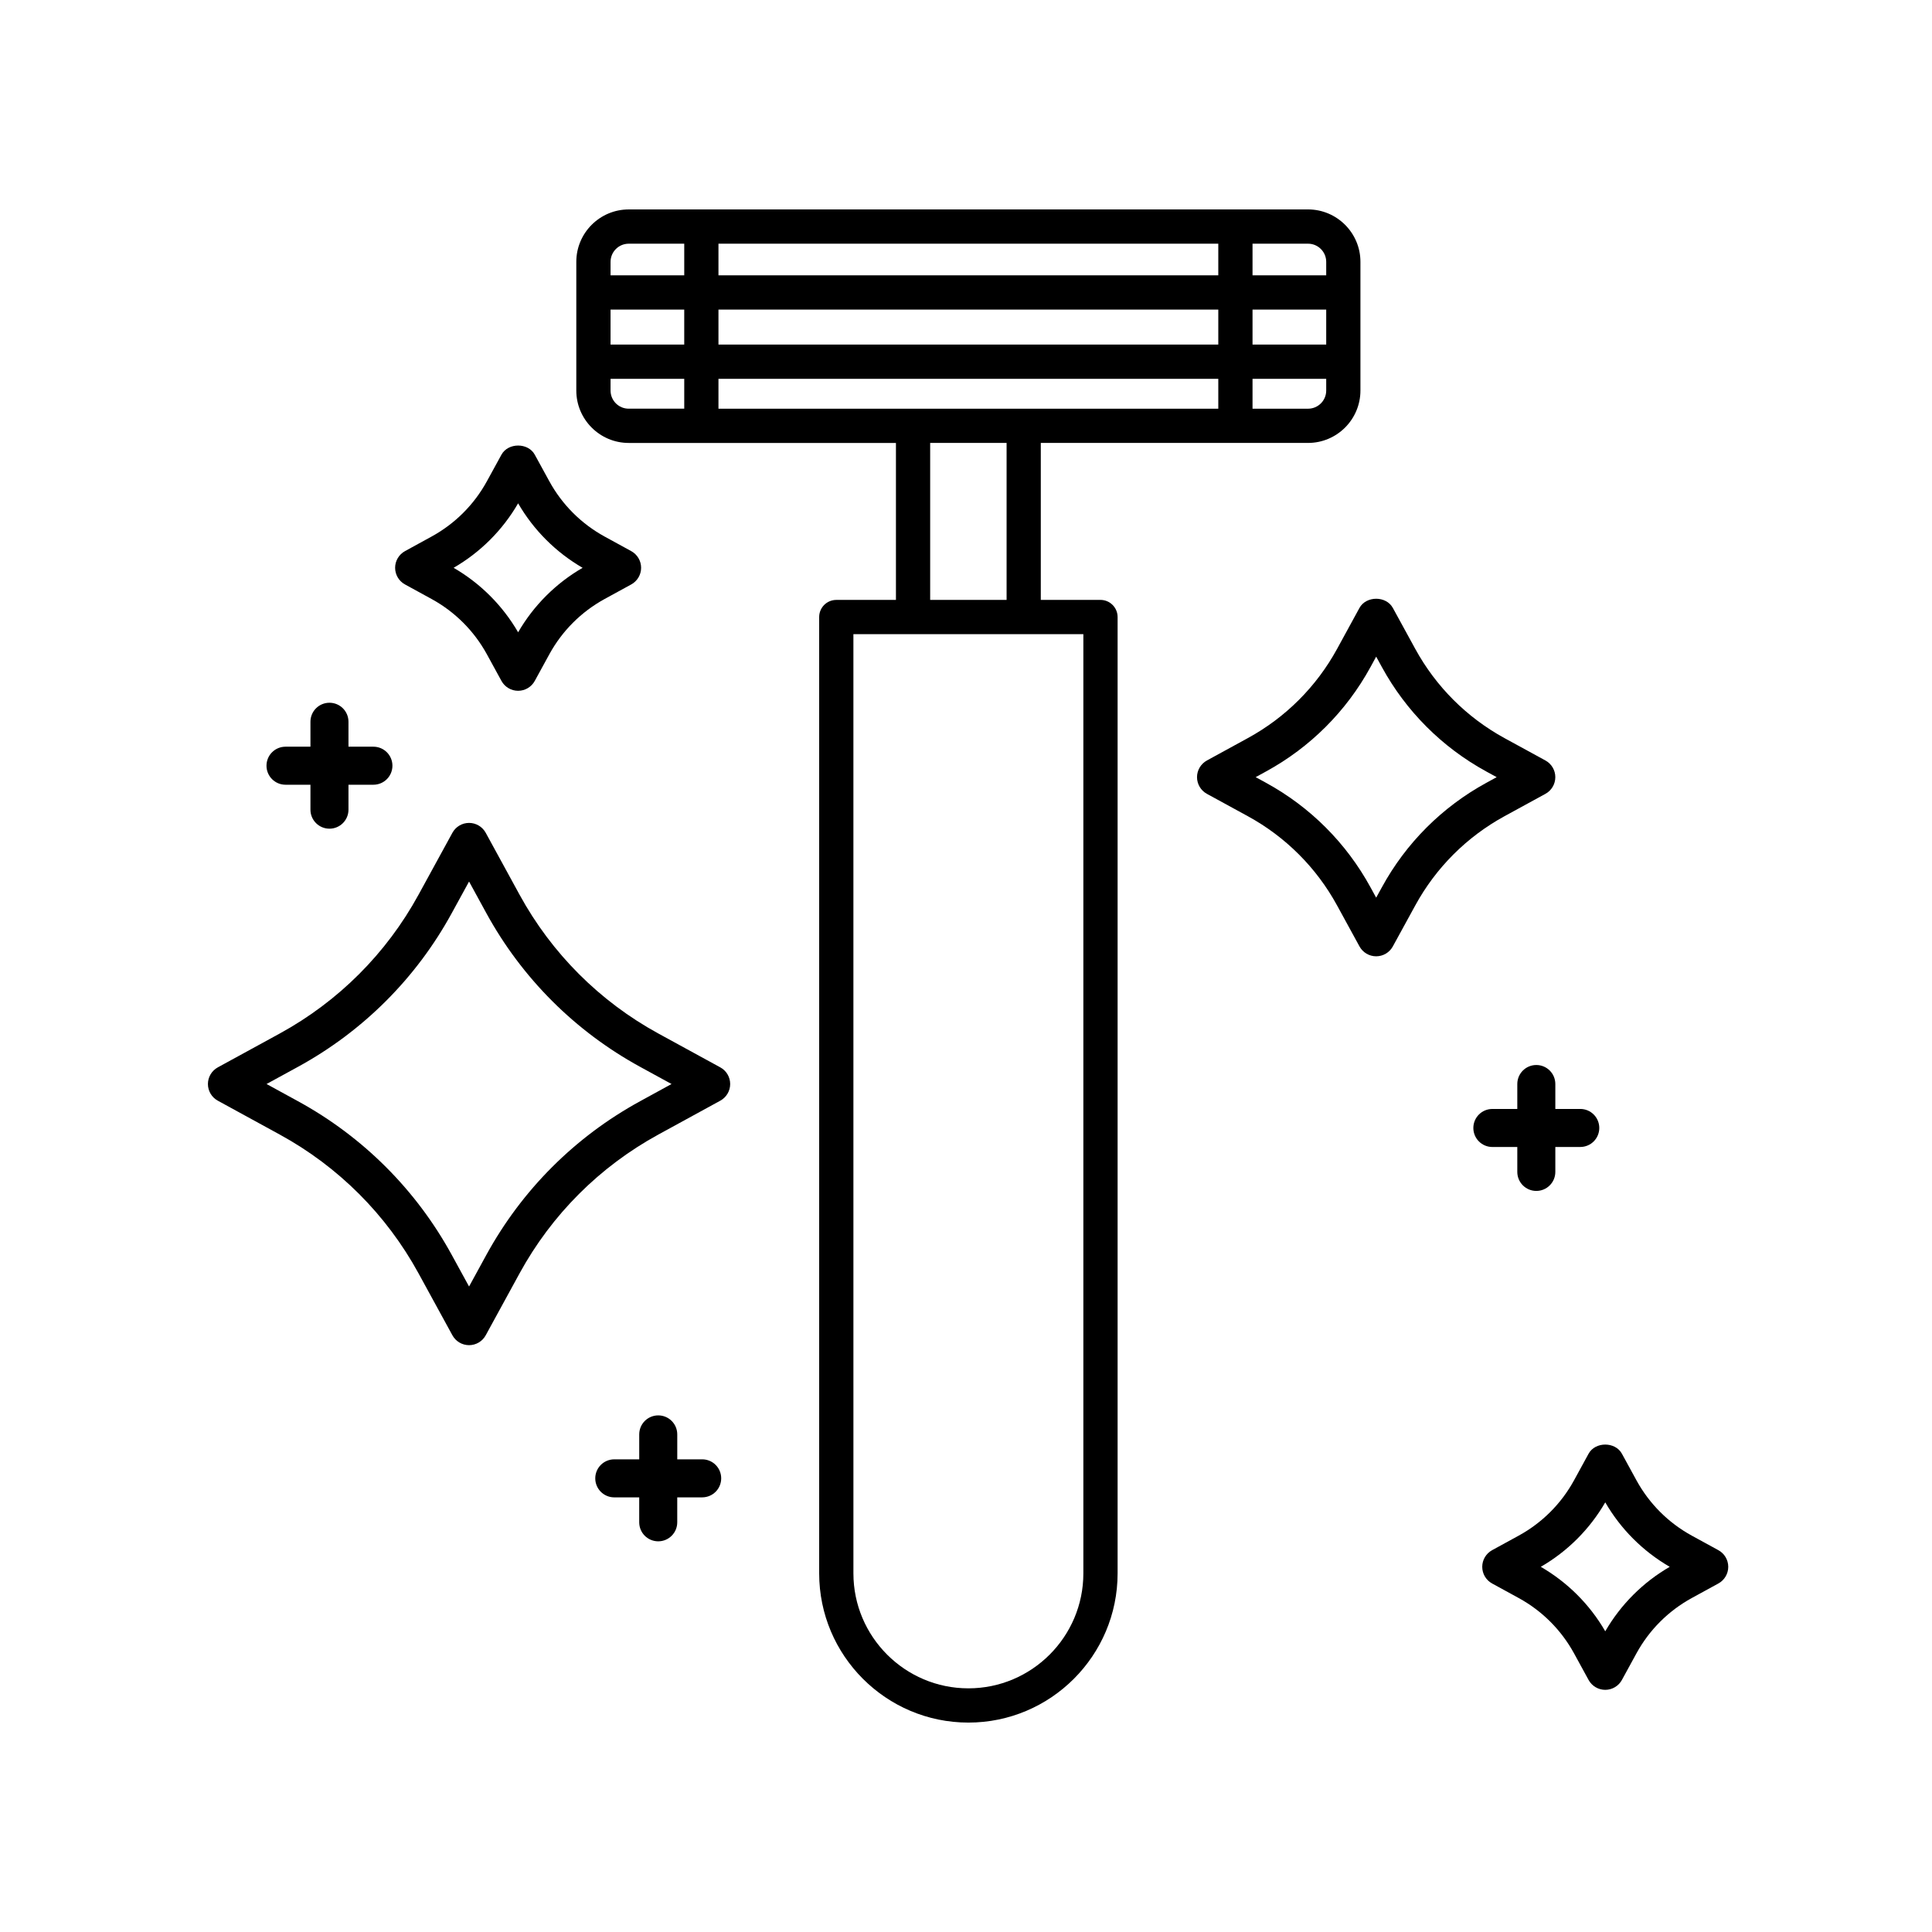
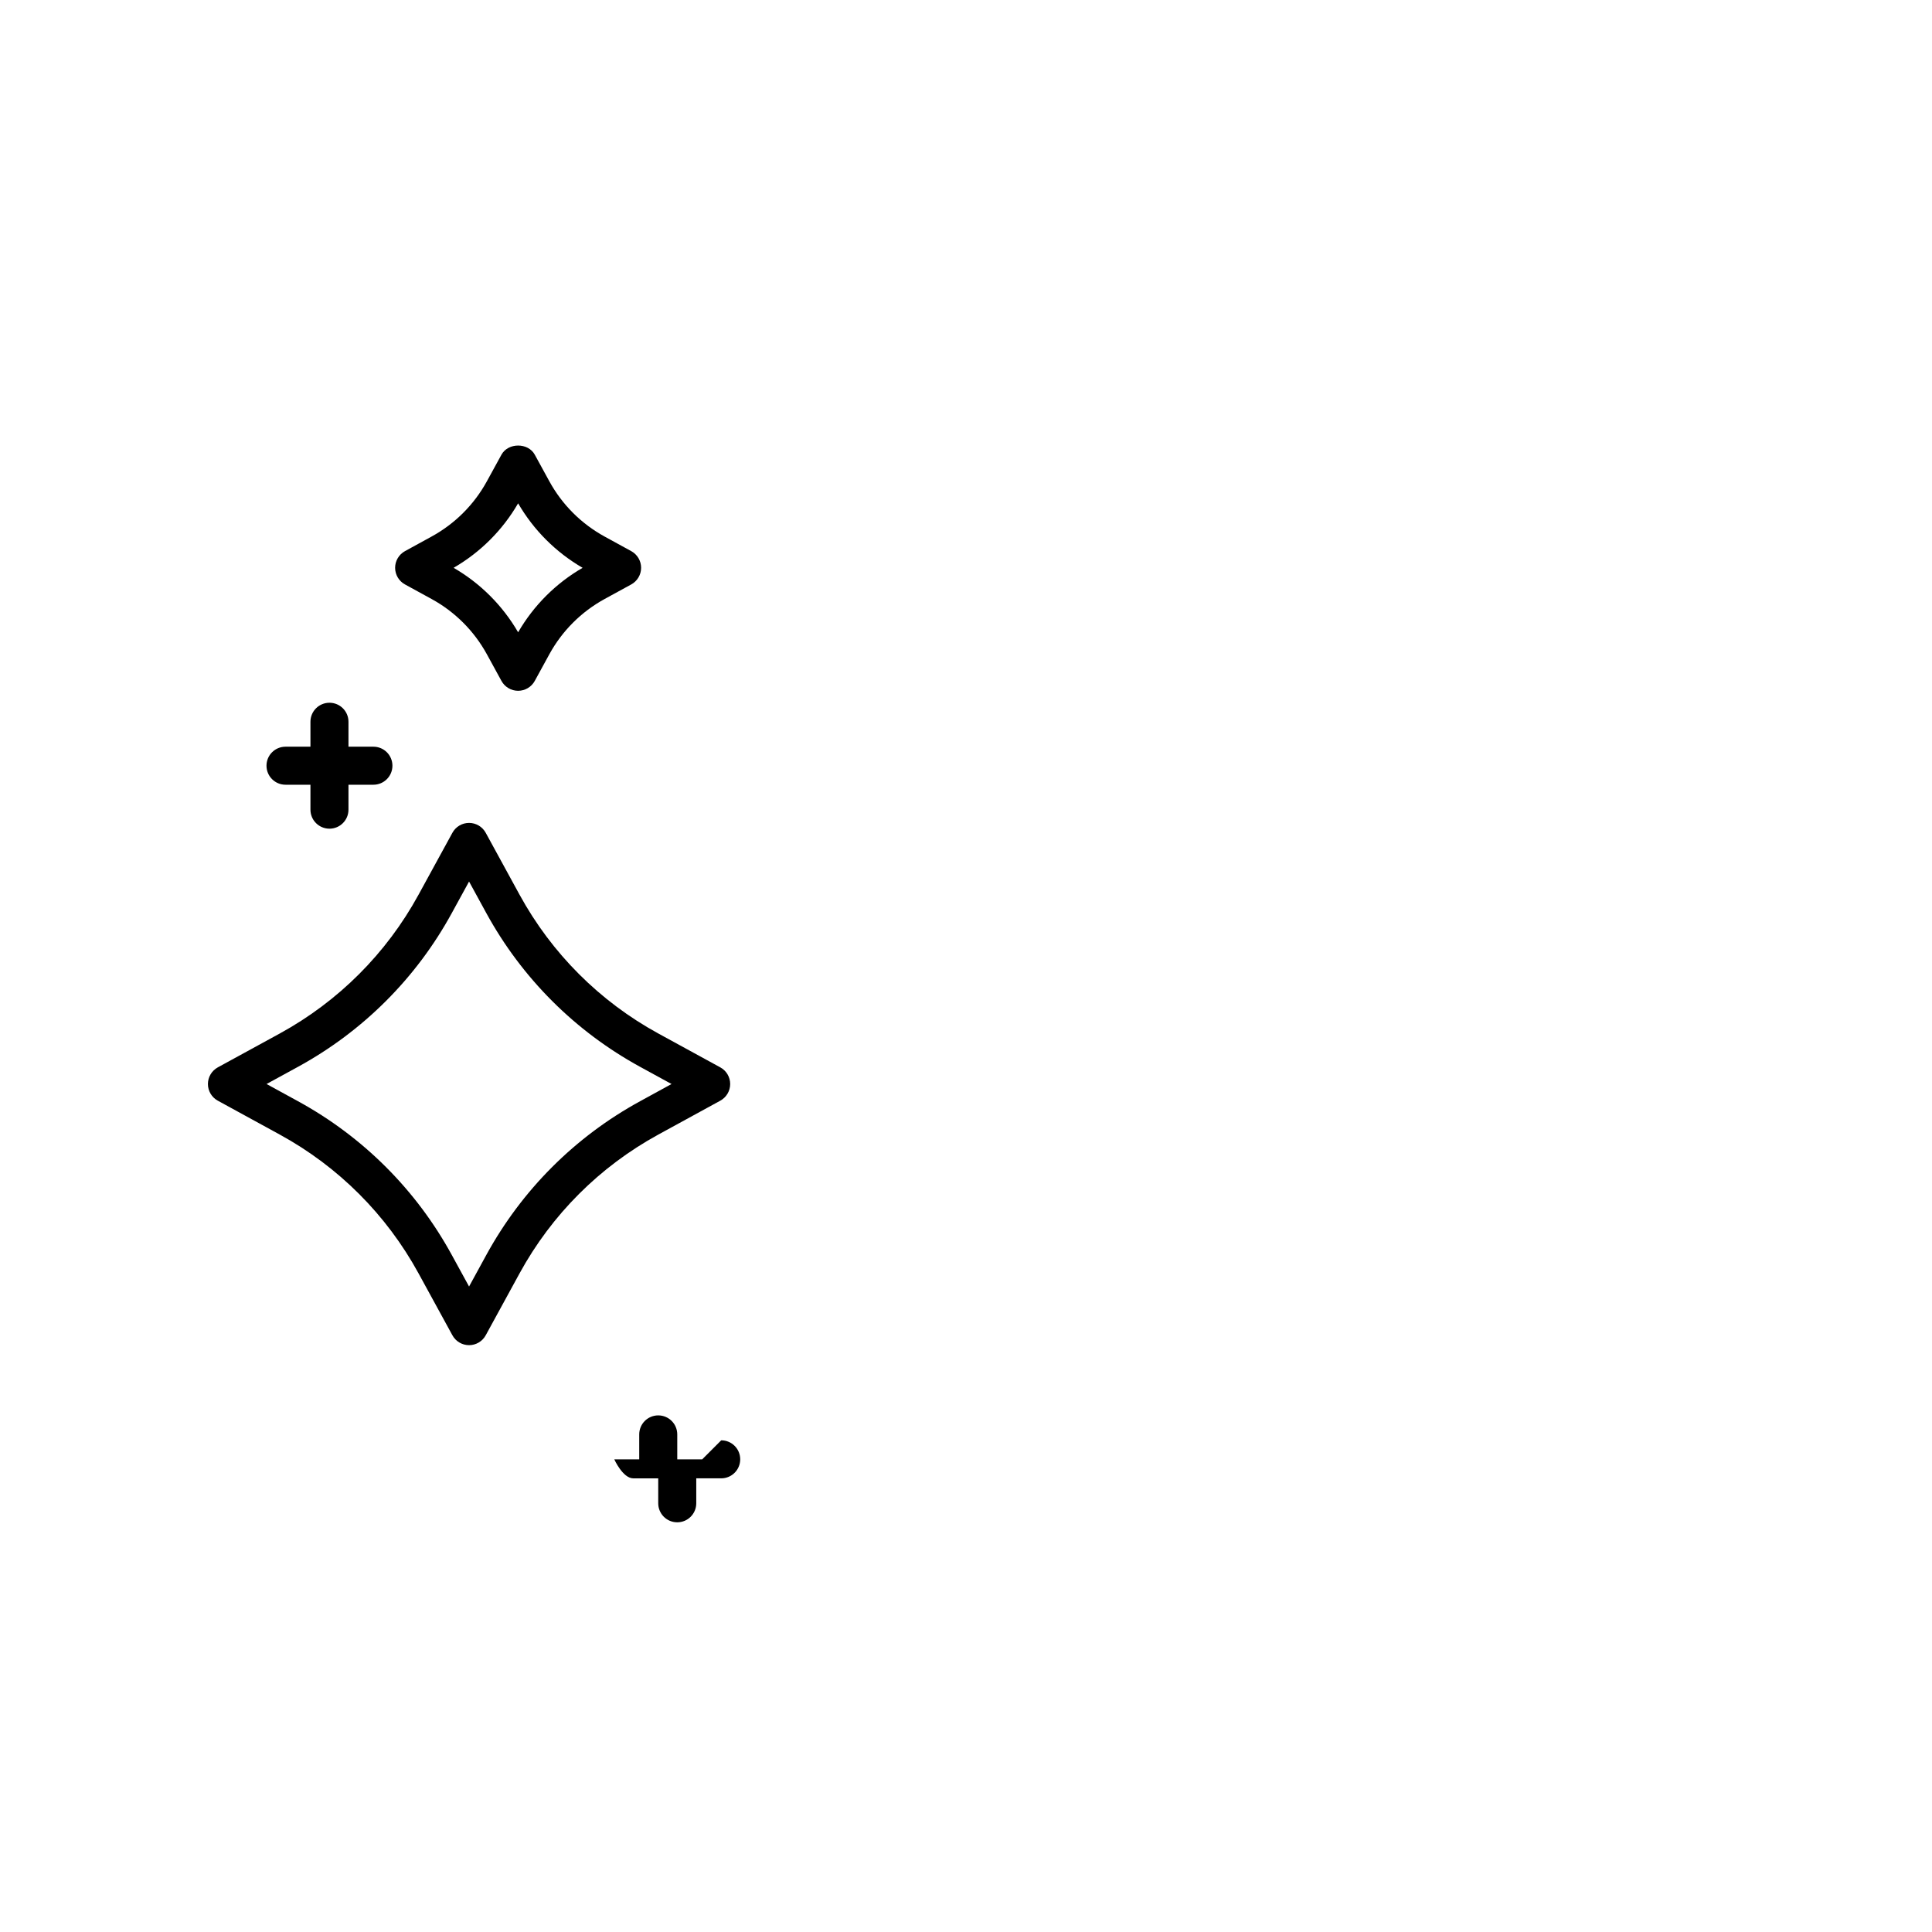
<svg xmlns="http://www.w3.org/2000/svg" fill="#000000" width="800px" height="800px" version="1.1" viewBox="144 144 512 512">
  <g>
-     <path d="m435.63 302.98h-15.809v-41.598h70.816c7.656 0 13.891-6.227 13.891-13.887v-34.109c0-7.656-6.231-13.887-13.891-13.887l-180.02 0.004c-7.656 0-13.891 6.227-13.891 13.887v34.109c0 7.656 6.231 13.887 13.891 13.887h70.816v41.598h-15.809c-2.504 0-4.535 2.031-4.535 4.535v253.44c0 21.801 17.738 39.543 39.543 39.543 21.805 0 39.543-17.738 39.543-39.543v-253.44c-0.004-2.508-2.039-4.539-4.543-4.539zm-101.23-50.668v-7.918h132.46v7.918zm-28.598-26.27h19.527v9.273h-19.527zm28.598 0h132.46v9.273h-132.46zm0-9.074v-8.387h132.46v8.387zm161.06 18.344h-19.527v-9.273h19.527zm-4.816 17h-14.711v-7.918h19.527v3.109c0 2.648-2.156 4.809-4.816 4.809zm4.816-38.922v3.578h-19.527v-8.387h14.711c2.66 0 4.816 2.16 4.816 4.809zm-184.84-4.809h14.711v8.387h-19.527v-3.578c0-2.648 2.156-4.809 4.816-4.809zm-4.816 38.914v-3.109h19.527v7.918h-14.711c-2.66 0.008-4.816-2.152-4.816-4.809zm84.699 13.883h20.254v41.598h-20.254zm40.598 299.58c0 16.801-13.668 30.469-30.469 30.469-16.801 0-30.469-13.668-30.469-30.469l-0.004-248.9h60.941z" />
    <path d="m334.88 426.86-16.426-8.977c-15.539-8.504-28.25-21.215-36.754-36.754l-8.977-16.426c-0.883-1.617-2.578-2.625-4.418-2.625-1.84 0-3.535 1.004-4.418 2.625l-8.984 16.426c-8.5 15.539-21.207 28.242-36.754 36.754l-16.426 8.977c-1.617 0.883-2.625 2.578-2.625 4.418s1.004 3.535 2.625 4.418l16.426 8.984c15.543 8.504 28.25 21.211 36.754 36.754l8.984 16.426c0.883 1.617 2.578 2.625 4.418 2.625 1.84 0 3.535-1.004 4.418-2.625l8.977-16.426c8.504-15.547 21.215-28.254 36.754-36.754l16.426-8.984c1.617-0.883 2.625-2.578 2.625-4.418s-1-3.539-2.625-4.418zm-21.254 8.98c-17.234 9.418-31.328 23.512-40.758 40.758l-4.562 8.34-4.566-8.34c-9.422-17.242-23.52-31.336-40.758-40.758l-8.34-4.566 8.34-4.559c17.246-9.43 31.344-23.523 40.758-40.758l4.566-8.34 4.559 8.34c9.426 17.234 23.523 31.332 40.758 40.758l8.34 4.559z" />
-     <path d="m599.38 554.81-7.055-3.859c-6.191-3.391-11.25-8.453-14.641-14.641l-3.859-7.055c-1.762-3.238-7.074-3.238-8.836 0l-3.859 7.055c-3.391 6.191-8.453 11.25-14.641 14.641l-7.055 3.859c-1.617 0.883-2.625 2.578-2.625 4.418 0 1.84 1.004 3.535 2.625 4.418l7.055 3.859c6.191 3.391 11.25 8.453 14.641 14.641l3.859 7.055c0.883 1.617 2.578 2.625 4.418 2.625s3.535-1.004 4.418-2.625l3.859-7.055c3.391-6.191 8.453-11.25 14.641-14.641l7.055-3.859c1.617-0.883 2.625-2.578 2.625-4.418 0-1.836-1-3.539-2.625-4.418zm-29.969 21.5c-4.106-7.098-9.98-12.969-17.086-17.086 7.098-4.106 12.969-9.98 17.086-17.086 4.106 7.098 9.98 12.969 17.086 17.086-7.106 4.113-12.977 9.988-17.086 17.086z" />
    <path d="m276.89 264.5-3.859 7.043c-3.394 6.191-8.457 11.254-14.652 14.645l-7.047 3.863c-1.613 0.887-2.621 2.578-2.621 4.418s1.004 3.535 2.625 4.418l7.047 3.859c6.191 3.391 11.25 8.453 14.645 14.641l3.859 7.055c0.883 1.617 2.578 2.625 4.418 2.625 1.84 0 3.535-1.004 4.418-2.625l3.859-7.055c3.391-6.191 8.453-11.25 14.641-14.641l7.055-3.859c1.617-0.883 2.625-2.574 2.625-4.418 0-1.84-1.004-3.531-2.621-4.418l-7.059-3.863c-6.191-3.391-11.25-8.453-14.641-14.641l-3.859-7.047c-1.754-3.234-7.066-3.234-8.832 0zm21.508 29.977c-7.098 4.106-12.973 9.98-17.09 17.086-4.117-7.098-9.992-12.973-17.094-17.09 7.098-4.106 12.973-9.977 17.094-17.086 4.117 7.098 9.992 12.973 17.09 17.09z" />
-     <path d="m553.55 354.38c1.621-0.883 2.625-2.582 2.625-4.426s-1.004-3.535-2.625-4.422l-10.863-5.934c-9.992-5.473-18.156-13.637-23.625-23.629l-5.945-10.863c-1.77-3.246-7.074-3.234-8.844 0l-5.934 10.863c-5.465 9.992-13.637 18.164-23.629 23.625l-10.863 5.941c-1.617 0.887-2.625 2.586-2.625 4.422 0 1.84 1.004 3.535 2.625 4.422l10.863 5.934c9.992 5.465 18.164 13.637 23.625 23.629l5.941 10.863c0.887 1.617 2.578 2.625 4.422 2.625 1.84 0 3.535-1.004 4.418-2.625l5.949-10.863c5.461-9.992 13.629-18.156 23.617-23.625zm-15.695-2.902c-11.688 6.394-21.246 15.949-27.629 27.633l-1.527 2.781-1.523-2.781c-6.394-11.688-15.945-21.246-27.633-27.641l-2.777-1.516 2.777-1.523c11.688-6.394 21.246-15.945 27.641-27.633l1.516-2.781 1.523 2.781c6.394 11.684 15.945 21.246 27.633 27.641l2.777 1.516z" />
-     <path d="m330.09 530.74h-6.609v-6.609c0-2.785-2.254-5.039-5.039-5.039-2.785 0-5.039 2.254-5.039 5.039v6.609h-6.613c-2.785 0-5.039 2.254-5.039 5.039s2.254 5.039 5.039 5.039h6.609v6.609c0 2.785 2.254 5.039 5.039 5.039s5.039-2.254 5.039-5.039v-6.613h6.609c2.785 0 5.039-2.254 5.039-5.039 0-2.785-2.246-5.035-5.035-5.035z" />
-     <path d="m546.1 447.96v6.609c0 2.785 2.254 5.039 5.039 5.039s5.039-2.254 5.039-5.039v-6.609h6.609c2.785 0 5.039-2.254 5.039-5.039 0-2.785-2.254-5.039-5.039-5.039l-6.609 0.004v-6.609c0-2.785-2.254-5.039-5.039-5.039s-5.039 2.254-5.039 5.039v6.609h-6.609c-2.785 0-5.039 2.254-5.039 5.039 0 2.785 2.254 5.039 5.039 5.039z" />
+     <path d="m330.09 530.74h-6.609v-6.609c0-2.785-2.254-5.039-5.039-5.039-2.785 0-5.039 2.254-5.039 5.039v6.609h-6.613s2.254 5.039 5.039 5.039h6.609v6.609c0 2.785 2.254 5.039 5.039 5.039s5.039-2.254 5.039-5.039v-6.613h6.609c2.785 0 5.039-2.254 5.039-5.039 0-2.785-2.246-5.035-5.035-5.035z" />
    <path d="m231.31 363.61c2.785 0 5.039-2.254 5.039-5.039v-6.609h6.609c2.785 0 5.039-2.254 5.039-5.039s-2.254-5.039-5.039-5.039h-6.609v-6.609c0-2.785-2.254-5.039-5.039-5.039s-5.039 2.254-5.039 5.039v6.609h-6.609c-2.785 0-5.039 2.254-5.039 5.039s2.254 5.039 5.039 5.039h6.609v6.609c0 2.785 2.254 5.039 5.039 5.039z" />
  </g>
</svg>